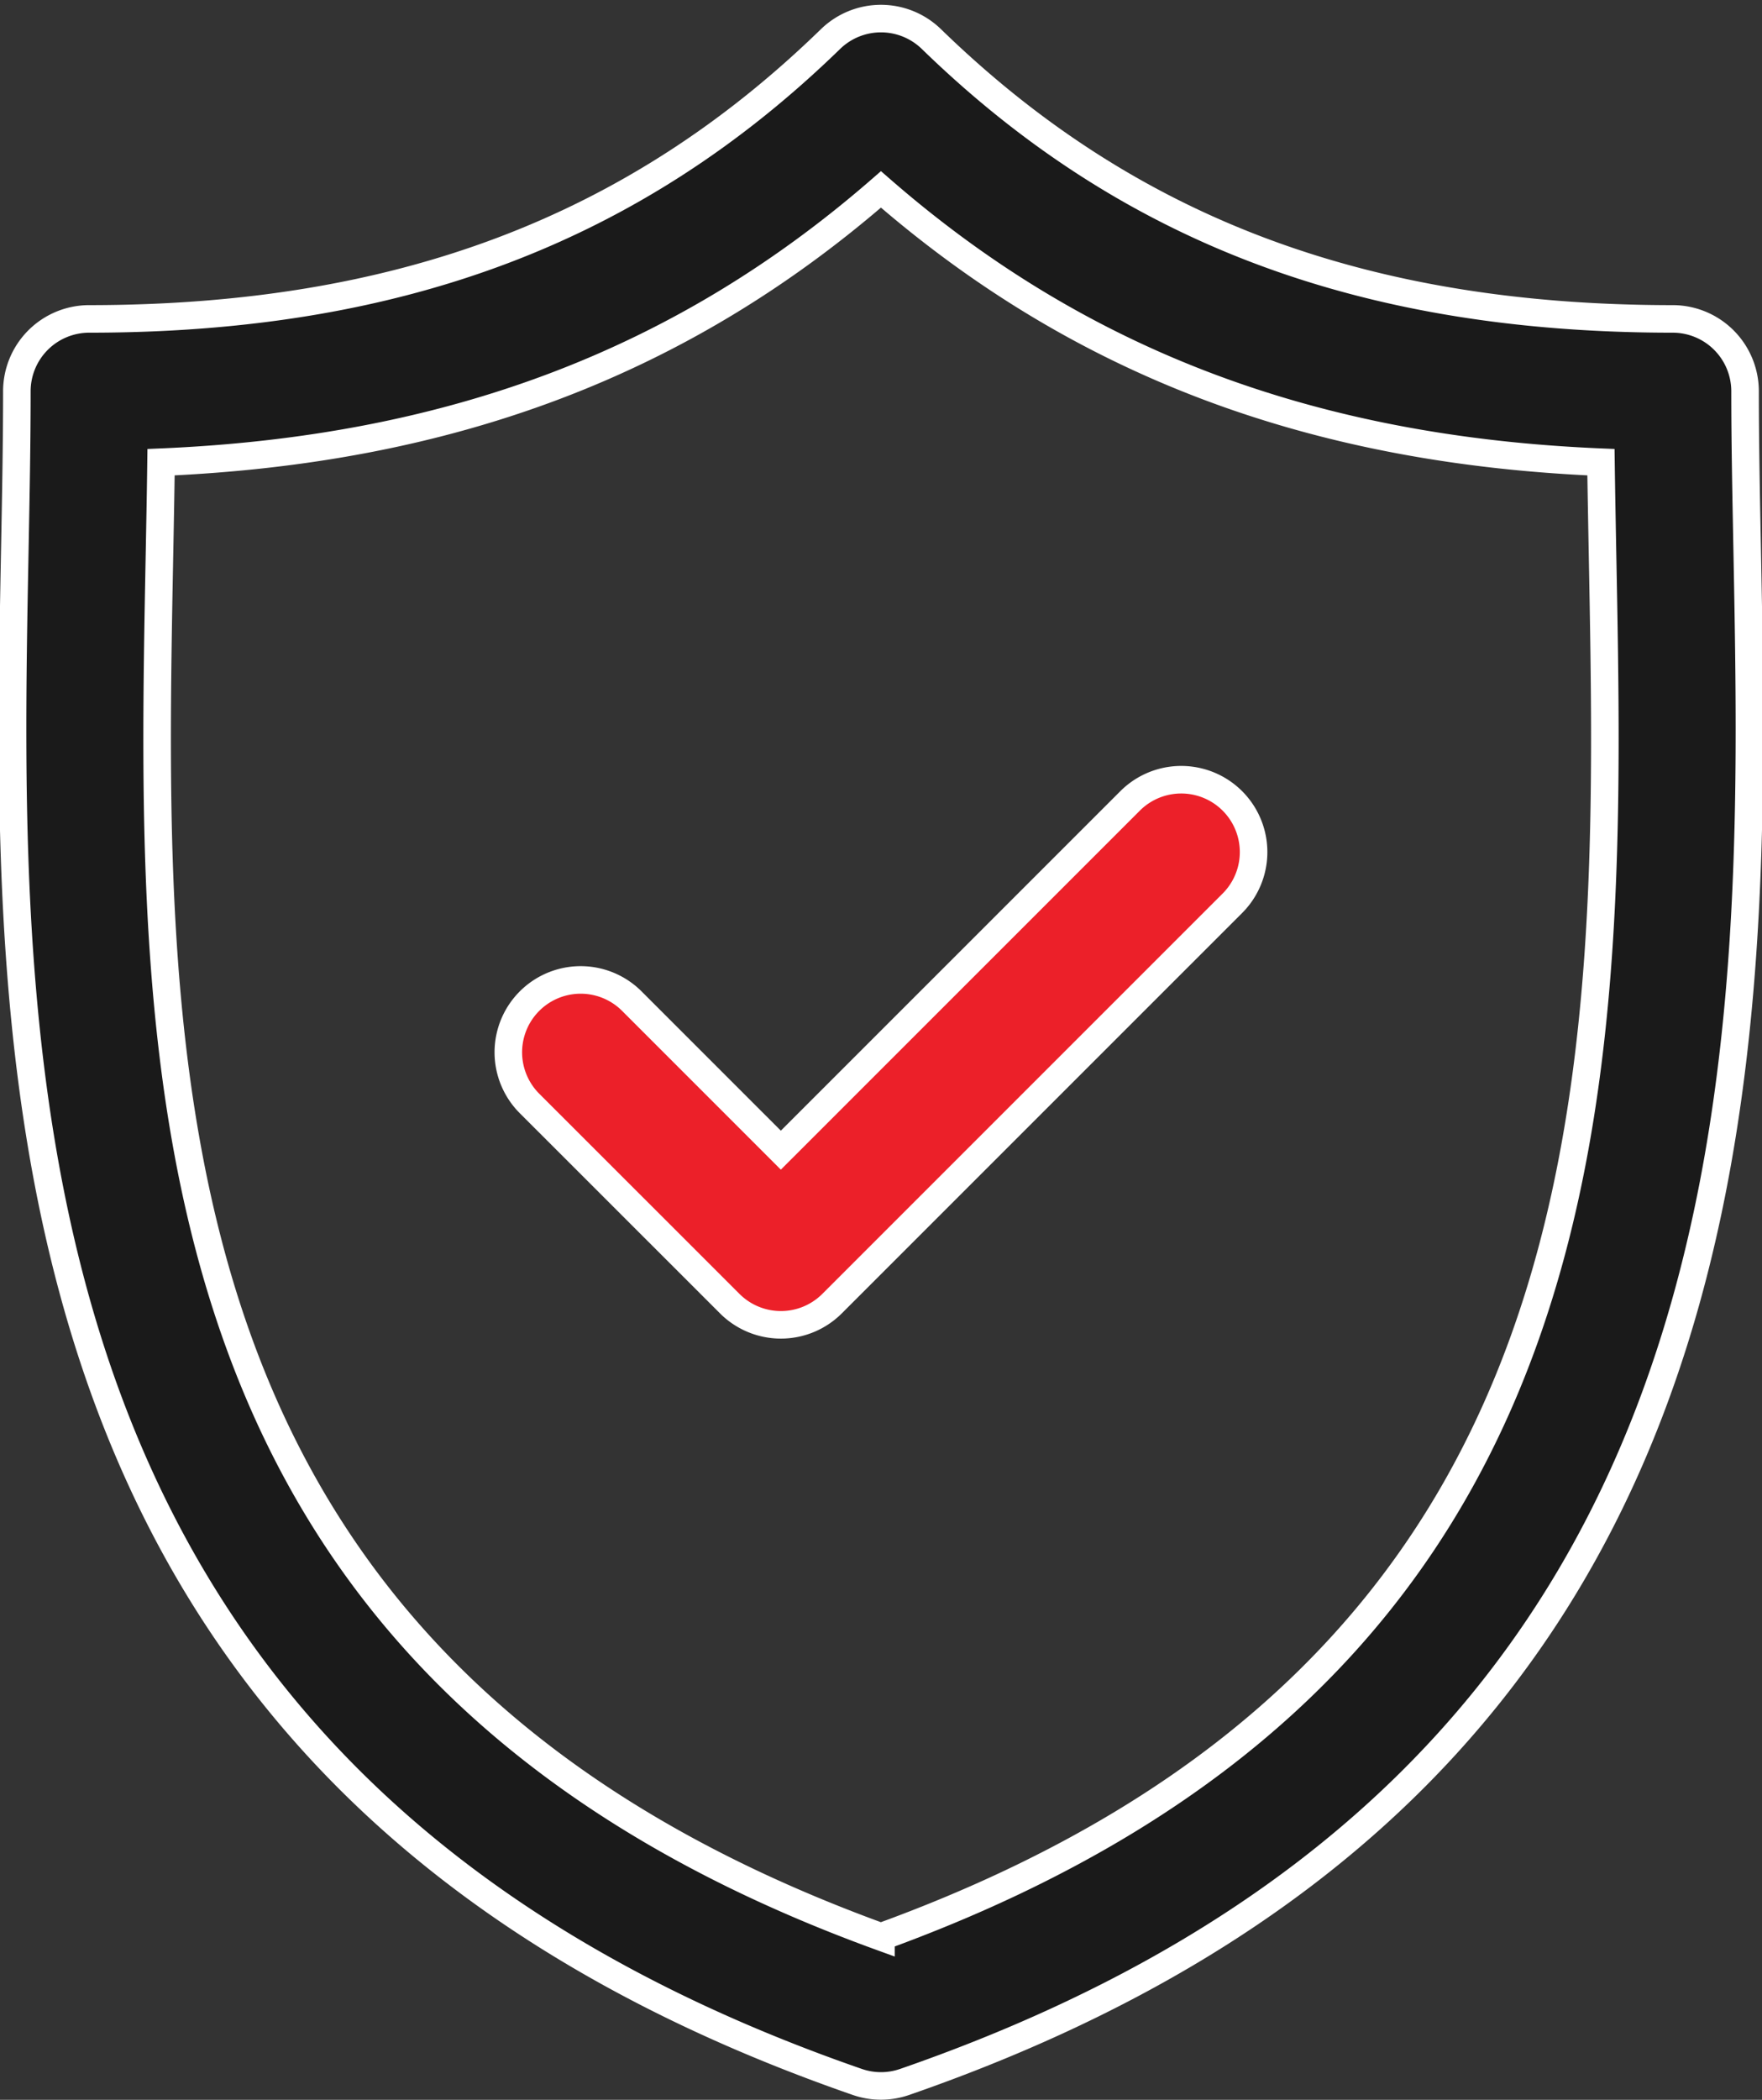
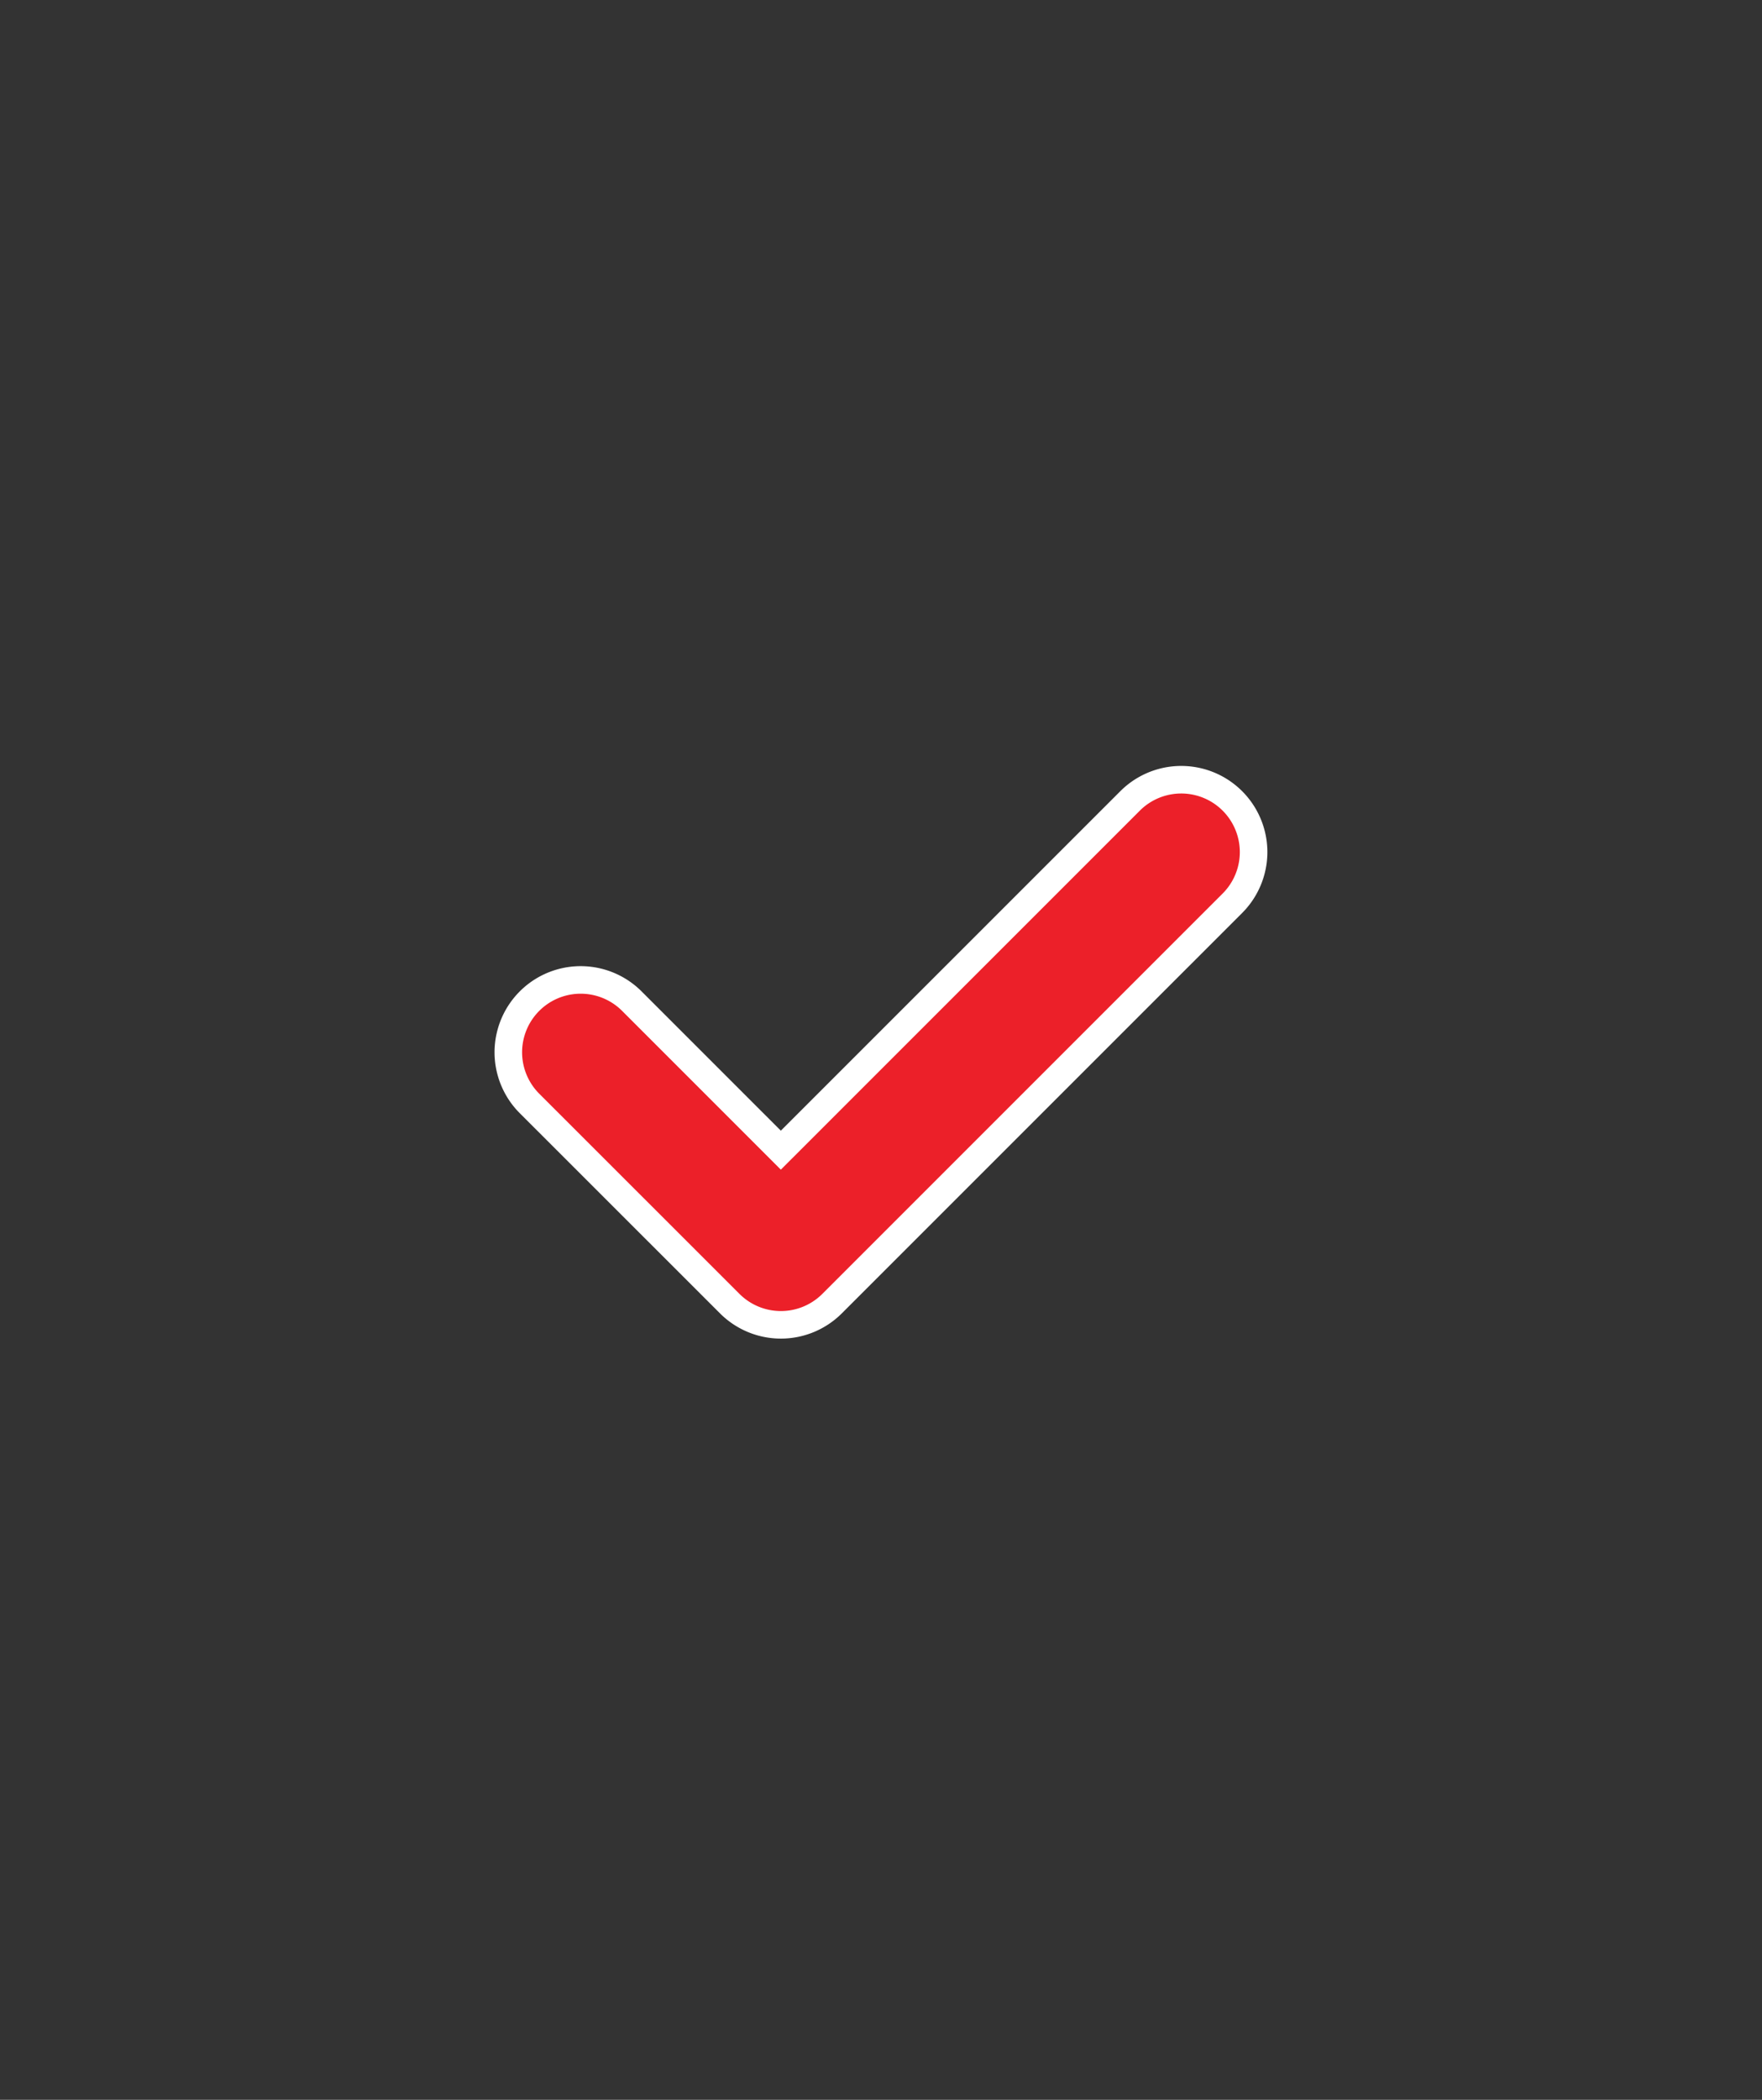
<svg xmlns="http://www.w3.org/2000/svg" width="63.959" height="76.206" viewBox="0 0 63.959 76.206">
  <rect x="0" y="0" width="63.959" height="76.206" fill="#333333" stroke="none" />
  <g id="security" transform="translate(-16.656 0.674)">
-     <path id="Path_659" data-name="Path 659" d="M80.078,19.32C80.039,17.294,80,15.38,80,13.529A2.626,2.626,0,0,0,77.376,10.9C66.144,10.9,57.593,7.675,50.465.744a2.626,2.626,0,0,0-3.662,0C39.676,7.675,31.125,10.9,19.894,10.9a2.626,2.626,0,0,0-2.626,2.626c0,1.852-.036,3.766-.075,5.792-.36,18.852-.853,44.67,30.581,55.566a2.623,2.623,0,0,0,1.72,0C80.93,63.991,80.438,38.172,80.078,19.32Zm-31.444,50.3c-26.959-9.793-26.551-31.246-26.189-50.2.022-1.137.043-2.24.057-3.32,10.519-.444,18.931-3.632,26.132-9.9,7.2,6.273,15.615,9.461,26.135,9.9.015,1.08.036,2.182.057,3.319C75.187,38.371,75.595,59.825,48.634,69.618Z" fill="#1a1a1a" stroke="#fff" stroke-width="1" />
    <path id="Path_660" data-name="Path 660" d="M91.077,79.655,78.4,92.33l-5.409-5.409a2.626,2.626,0,0,0-3.714,3.714L76.545,97.9a2.627,2.627,0,0,0,3.714,0L94.791,83.369a2.626,2.626,0,1,0-3.714-3.714Z" transform="translate(-33.4 -51.262)" fill="#ec2029" stroke="#fff" stroke-width="1" />
  </g>
</svg>